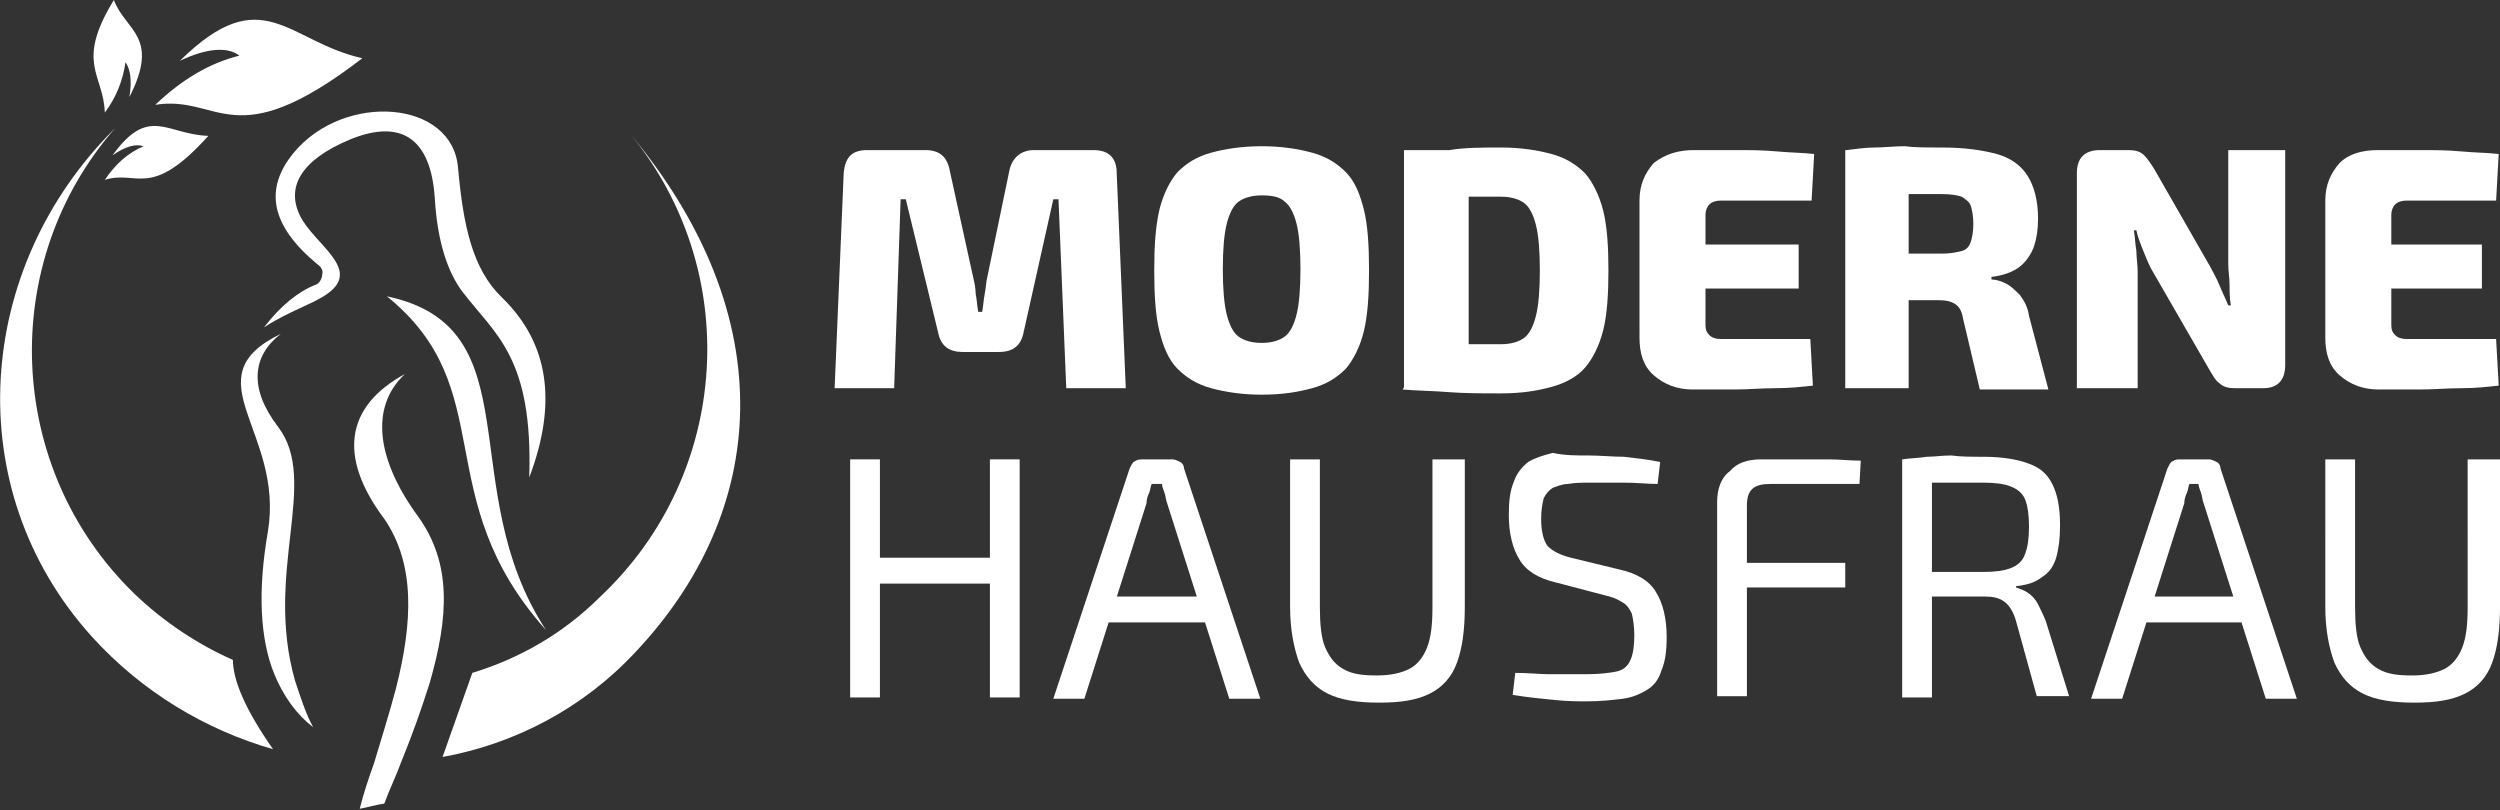
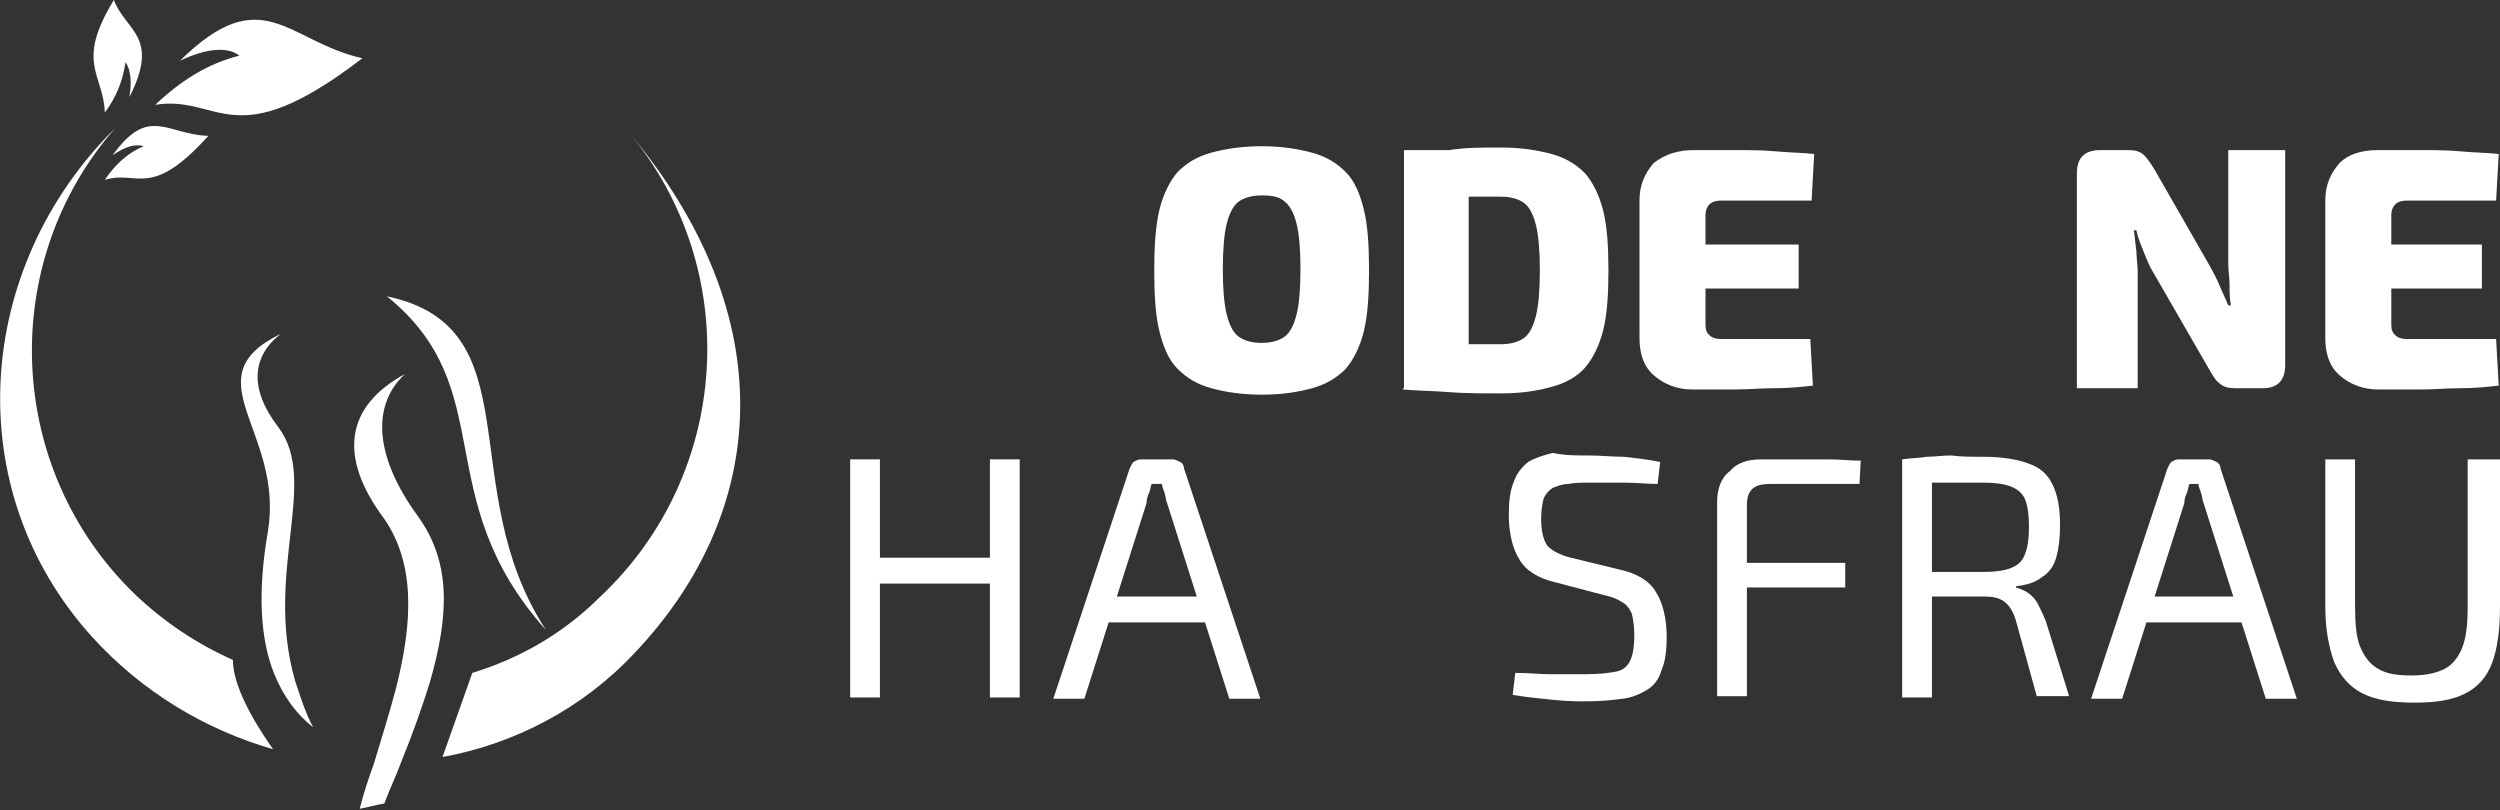
<svg xmlns="http://www.w3.org/2000/svg" version="1.1" id="Layer_1" x="0px" y="0px" width="193.2px" height="62.6px" viewBox="0 0 193.2 62.6" style="enable-background:new 0 0 193.2 62.6;" xml:space="preserve">
  <rect x="0" y="0" width="193.2" height="62.6" fill="#333333" stroke="none" />
  <style type="text/css">
	.st0{fill:#FFFFFF;}
	.st1{fill-rule:evenodd;clip-rule:evenodd;fill:#FFFFFF;}
</style>
  <g>
    <g>
-       <path class="st0" d="M84.5,11.6c1.2,0,1.8,0.6,1.8,1.8L87,30h-4.6l-0.6-14.6h-0.4l-2.3,10.3c-0.2,1-0.8,1.5-1.9,1.5h-2.8    c-1.1,0-1.7-0.5-1.9-1.5L70,15.4h-0.4L69.1,30h-4.6l0.7-16.6c0.1-1.2,0.6-1.8,1.8-1.8h4.5c1.1,0,1.7,0.5,1.9,1.6l1.8,8.2    c0.1,0.4,0.2,0.9,0.2,1.3c0.1,0.5,0.1,0.9,0.2,1.4h0.3c0.1-0.5,0.1-0.9,0.2-1.4c0.1-0.5,0.1-0.9,0.2-1.3l1.7-8.2    c0.2-1,0.9-1.6,1.9-1.6H84.5z" />
      <path class="st0" d="M97.5,11.3c1.5,0,2.8,0.2,3.9,0.5s1.9,0.8,2.6,1.5c0.7,0.7,1.1,1.7,1.4,2.9c0.3,1.2,0.4,2.8,0.4,4.7    c0,1.9-0.1,3.4-0.4,4.7c-0.3,1.2-0.8,2.2-1.4,2.9c-0.7,0.7-1.5,1.2-2.6,1.5s-2.3,0.5-3.9,0.5c-1.5,0-2.8-0.2-3.9-0.5    s-1.9-0.8-2.6-1.5c-0.7-0.7-1.1-1.7-1.4-2.9c-0.3-1.2-0.4-2.8-0.4-4.7c0-1.9,0.1-3.4,0.4-4.7c0.3-1.2,0.8-2.2,1.4-2.9    c0.7-0.7,1.5-1.2,2.6-1.5S96,11.3,97.5,11.3z M97.5,15.1c-0.8,0-1.4,0.2-1.8,0.5c-0.4,0.3-0.7,0.9-0.9,1.7c-0.2,0.8-0.3,2-0.3,3.5    s0.1,2.7,0.3,3.5c0.2,0.8,0.5,1.4,0.9,1.7c0.4,0.3,1,0.5,1.8,0.5s1.4-0.2,1.8-0.5c0.4-0.3,0.7-0.9,0.9-1.7c0.2-0.8,0.3-2,0.3-3.5    s-0.1-2.7-0.3-3.5c-0.2-0.8-0.5-1.4-0.9-1.7C98.9,15.2,98.3,15.1,97.5,15.1z" />
      <path class="st0" d="M116,11.4c1.5,0,2.8,0.2,3.9,0.5c1.1,0.3,1.9,0.8,2.6,1.5c0.6,0.7,1.1,1.7,1.4,2.9c0.3,1.2,0.4,2.8,0.4,4.6    c0,1.8-0.1,3.4-0.4,4.6c-0.3,1.2-0.8,2.2-1.4,2.9c-0.6,0.7-1.5,1.2-2.6,1.5c-1.1,0.3-2.3,0.5-3.9,0.5c-1.5,0-2.8,0-4.1-0.1    c-1.2-0.1-2.4-0.1-3.5-0.2l2.1-3.6c0.6,0.1,1.4,0.1,2.4,0.1c0.9,0,2,0,3.1,0c0.8,0,1.4-0.2,1.8-0.5c0.4-0.3,0.7-0.9,0.9-1.7    c0.2-0.8,0.3-2,0.3-3.5s-0.1-2.7-0.3-3.5c-0.2-0.8-0.5-1.4-0.9-1.7c-0.4-0.3-1-0.5-1.8-0.5c-1.1,0-2,0-2.9,0s-1.7,0-2.4,0    l-2.2-3.4c1.1-0.1,2.3-0.1,3.5-0.2C113.2,11.4,114.5,11.4,116,11.4z M113.5,11.6V30h-5V11.6H113.5z" />
      <path class="st0" d="M130.9,11.6c1,0,2.1,0,3.2,0c1.1,0,2.1,0,3.2,0.1s2,0.1,2.9,0.2l-0.2,3.6H133c-0.4,0-0.7,0.1-0.9,0.3    c-0.2,0.2-0.3,0.5-0.3,0.8v8.5c0,0.4,0.1,0.6,0.3,0.8c0.2,0.2,0.5,0.3,0.9,0.3h6.9l0.2,3.6c-0.9,0.1-1.8,0.2-2.9,0.2    s-2.1,0.1-3.2,0.1c-1.1,0-2.1,0-3.2,0c-1.2,0-2.2-0.4-3-1.1c-0.8-0.7-1.1-1.7-1.1-2.9V15.5c0-1.2,0.4-2.1,1.1-2.9    C128.7,11.9,129.7,11.6,130.9,11.6z M127.3,18.9h11.7v3.4h-11.7V18.9z" />
-       <path class="st0" d="M150.1,11.4c1.7,0,3.1,0.2,4.2,0.5c1.1,0.3,1.9,0.9,2.4,1.7c0.5,0.8,0.8,1.9,0.8,3.3c0,0.8-0.1,1.5-0.3,2.1    c-0.2,0.6-0.6,1.2-1.1,1.6s-1.3,0.7-2.2,0.8v0.2c0.3,0,0.7,0.1,1.1,0.3c0.4,0.2,0.7,0.5,1.1,0.9c0.3,0.4,0.6,0.9,0.7,1.6l1.5,5.7    h-5.3l-1.3-5.5c-0.1-0.6-0.3-0.9-0.6-1.1s-0.7-0.3-1.2-0.3c-1.3,0-2.3,0-3.2,0c-0.8,0-1.5,0-2.1,0c-0.6,0-1.1,0-1.6-0.1l0.1-3.5h7    c0.6,0,1.1-0.1,1.5-0.2s0.6-0.4,0.7-0.7c0.1-0.3,0.2-0.8,0.2-1.4c0-0.6-0.1-1.1-0.2-1.4c-0.1-0.3-0.4-0.5-0.7-0.7    c-0.3-0.1-0.8-0.2-1.5-0.2c-1.8,0-3.2,0-4.5,0c-1.2,0-2,0-2.5,0.1l-0.4-3.5c0.8-0.1,1.5-0.2,2.2-0.2c0.7,0,1.5-0.1,2.3-0.1    C147.9,11.4,148.9,11.4,150.1,11.4z M147.5,11.6V30h-4.9V11.6H147.5z" />
      <path class="st0" d="M176.6,11.6v16.6c0,1.2-0.6,1.8-1.7,1.8h-2.2c-0.5,0-0.9-0.1-1.2-0.4c-0.3-0.2-0.5-0.6-0.8-1.1l-4.5-7.8    c-0.2-0.4-0.4-0.9-0.6-1.4c-0.2-0.5-0.4-1-0.5-1.5h-0.2c0.1,0.5,0.1,1,0.2,1.6c0,0.5,0.1,1.1,0.1,1.6V30h-4.7V13.4    c0-1.2,0.6-1.8,1.8-1.8h2.2c0.5,0,0.9,0.1,1.2,0.4c0.2,0.2,0.5,0.6,0.8,1.1l4.3,7.5c0.2,0.4,0.5,0.9,0.7,1.4    c0.2,0.5,0.5,1.1,0.7,1.6h0.2c-0.1-0.6-0.1-1.1-0.1-1.6c0-0.5-0.1-1.1-0.1-1.6l0-8.8H176.6z" />
      <path class="st0" d="M183.8,11.6c1,0,2.1,0,3.2,0c1.1,0,2.1,0,3.2,0.1s2,0.1,2.9,0.2l-0.2,3.6h-6.9c-0.4,0-0.7,0.1-0.9,0.3    c-0.2,0.2-0.3,0.5-0.3,0.8v8.5c0,0.4,0.1,0.6,0.3,0.8c0.2,0.2,0.5,0.3,0.9,0.3h6.9l0.2,3.6c-0.9,0.1-1.8,0.2-2.9,0.2    s-2.1,0.1-3.2,0.1c-1.1,0-2.1,0-3.2,0c-1.2,0-2.2-0.4-3-1.1c-0.8-0.7-1.1-1.7-1.1-2.9V15.5c0-1.2,0.4-2.1,1.1-2.9    C181.5,11.9,182.5,11.6,183.8,11.6z M180.1,18.9h11.7v3.4h-11.7V18.9z" />
      <path class="st0" d="M68,35.5v18.4h-2.3V35.5H68z M76.7,43.1v2h-9v-2H76.7z M78.8,35.5v18.4h-2.3V35.5H78.8z" />
      <path class="st0" d="M90.6,35.5c0.2,0,0.4,0.1,0.6,0.2c0.2,0.1,0.3,0.3,0.3,0.5l5.9,17.8H95l-4.8-15.1c-0.1-0.2-0.1-0.5-0.2-0.8    s-0.2-0.5-0.2-0.7H89c-0.1,0.2-0.1,0.5-0.2,0.7s-0.2,0.5-0.2,0.8l-4.8,15.1h-2.4l5.9-17.8c0.1-0.2,0.2-0.4,0.3-0.5    c0.2-0.1,0.3-0.2,0.6-0.2H90.6z M94,46.1v2h-9.3v-2H94z" />
-       <path class="st0" d="M113.2,35.5v11.4c0,1.8-0.2,3.2-0.6,4.3c-0.4,1.1-1.1,1.9-2.1,2.4c-1,0.5-2.2,0.7-3.9,0.7c-1.7,0-3-0.2-4-0.7    c-1-0.5-1.7-1.3-2.2-2.4c-0.4-1.1-0.7-2.5-0.7-4.3V35.5h2.3v11.4c0,1.3,0.1,2.4,0.4,3.1s0.7,1.3,1.4,1.7s1.5,0.5,2.6,0.5    c1.1,0,1.9-0.2,2.5-0.5s1.1-0.9,1.4-1.7s0.4-1.8,0.4-3.1V35.5H113.2z" />
      <path class="st0" d="M122.8,35.2c0.9,0,1.8,0.1,2.7,0.1c0.9,0.1,1.8,0.2,2.8,0.4l-0.2,1.7c-0.8,0-1.6-0.1-2.5-0.1    c-0.9,0-1.8,0-2.7,0c-0.7,0-1.2,0-1.7,0.1c-0.5,0-0.9,0.2-1.2,0.3c-0.3,0.2-0.5,0.4-0.7,0.8c-0.1,0.4-0.2,0.9-0.2,1.6    c0,1,0.2,1.7,0.5,2.1c0.4,0.4,1,0.7,1.8,0.9l3.7,0.9c1.4,0.3,2.4,0.9,2.9,1.8c0.5,0.8,0.8,2,0.8,3.4c0,1.1-0.1,1.9-0.4,2.6    c-0.2,0.7-0.6,1.2-1.1,1.5c-0.5,0.3-1.1,0.6-1.9,0.7c-0.8,0.1-1.7,0.2-2.8,0.2c-0.6,0-1.4,0-2.4-0.1c-1-0.1-2.1-0.2-3.3-0.4    l0.2-1.7c1,0,1.9,0.1,2.5,0.1c0.6,0,1.2,0,1.7,0c0.5,0,0.9,0,1.4,0c0.9,0,1.7-0.1,2.2-0.2c0.5-0.1,0.9-0.4,1.1-0.9    c0.2-0.4,0.3-1.1,0.3-1.9c0-0.7-0.1-1.3-0.2-1.7c-0.2-0.4-0.4-0.7-0.8-0.9c-0.3-0.2-0.8-0.4-1.3-0.5l-3.8-1    c-1.3-0.3-2.3-0.9-2.8-1.8c-0.5-0.8-0.8-2-0.8-3.4c0-1.1,0.1-1.9,0.4-2.6c0.2-0.6,0.6-1.1,1.1-1.5c0.5-0.3,1.1-0.5,1.9-0.7    C120.9,35.2,121.8,35.2,122.8,35.2z" />
      <path class="st0" d="M136.1,35.5c0.9,0,1.7,0,2.6,0c0.9,0,1.7,0,2.6,0c0.9,0,1.7,0.1,2.5,0.1l-0.1,1.8h-6.9    c-0.6,0-1.1,0.1-1.4,0.4c-0.3,0.3-0.4,0.7-0.4,1.3v14.7h-2.3V38.8c0-1,0.3-1.9,1-2.4C134.2,35.8,135,35.5,136.1,35.5z M133,43.5    h9.6v1.9H133V43.5z" />
      <path class="st0" d="M153.3,35.3c1.4,0,2.6,0.2,3.4,0.5c0.9,0.3,1.5,0.8,1.9,1.6c0.4,0.8,0.6,1.8,0.6,3.2c0,1-0.1,1.8-0.3,2.5    c-0.2,0.7-0.6,1.2-1.1,1.5c-0.5,0.4-1.1,0.6-2,0.7v0.1c0.3,0.1,0.6,0.2,0.9,0.4c0.3,0.2,0.6,0.5,0.8,0.9c0.2,0.4,0.4,0.8,0.6,1.3    l1.8,5.8h-2.5l-1.6-5.8c-0.2-0.7-0.5-1.2-0.9-1.5c-0.4-0.3-0.9-0.4-1.5-0.4c-1.1,0-2,0-2.8,0s-1.5,0-2,0s-1,0-1.3,0l0.1-1.9h5.9    c0.9,0,1.6-0.1,2.1-0.3c0.5-0.2,0.9-0.5,1.1-1.1c0.2-0.5,0.3-1.2,0.3-2.1c0-0.9-0.1-1.6-0.3-2.1c-0.2-0.5-0.6-0.8-1.1-1    s-1.2-0.3-2.1-0.3c-1.5,0-2.7,0-3.8,0s-1.8,0-2.1,0l-0.4-1.8c0.7-0.1,1.3-0.1,1.9-0.2c0.6,0,1.2-0.1,1.9-0.1    C151.5,35.3,152.4,35.3,153.3,35.3z M149.3,35.5v18.4H147V35.5H149.3z" />
      <path class="st0" d="M170.7,35.5c0.2,0,0.4,0.1,0.6,0.2c0.2,0.1,0.3,0.3,0.3,0.5l5.9,17.8h-2.4l-4.8-15.1    c-0.1-0.2-0.1-0.5-0.2-0.8s-0.2-0.5-0.2-0.7h-0.7c-0.1,0.2-0.1,0.5-0.2,0.7s-0.2,0.5-0.2,0.8l-4.8,15.1h-2.4l5.9-17.8    c0.1-0.2,0.2-0.4,0.3-0.5c0.2-0.1,0.3-0.2,0.6-0.2H170.7z M174.1,46.1v2h-9.3v-2H174.1z" />
      <path class="st0" d="M193.2,35.5v11.4c0,1.8-0.2,3.2-0.6,4.3c-0.4,1.1-1.1,1.9-2.1,2.4c-1,0.5-2.2,0.7-3.9,0.7c-1.7,0-3-0.2-4-0.7    c-1-0.5-1.7-1.3-2.2-2.4c-0.4-1.1-0.7-2.5-0.7-4.3V35.5h2.3v11.4c0,1.3,0.1,2.4,0.4,3.1s0.7,1.3,1.4,1.7s1.5,0.5,2.6,0.5    c1.1,0,1.9-0.2,2.5-0.5s1.1-0.9,1.4-1.7s0.4-1.8,0.4-3.1V35.5H193.2z" />
    </g>
  </g>
  <g>
    <path class="st1" d="M12,8.1c5-0.8,6,4.1,16-3.6c-5.8-1.3-7.7-6.1-14.1,0.2c2.1-1,3.7-1.1,4.6-0.4C16.1,4.9,14,6.2,12,8.1z" />
    <path class="st1" d="M16.1,10.5c-3.2-0.1-4.6-2.4-7.4,1.5c1-0.7,1.8-0.9,2.4-0.7c-1.2,0.5-2.2,1.4-3,2.6   C10.6,13.1,11.6,15.5,16.1,10.5z" />
    <path class="st1" d="M10,7.5C12.4,2.8,9.7,2.4,8.8,0C5.8,4.9,8,5.7,8.1,8.7C9,7.5,9.5,6.2,9.7,4.8C10.1,5.4,10.2,6.3,10,7.5z" />
-     <path class="st1" d="M22.7,11.8c-2.3,2.8-1.8,5.6,1.8,8.6c0.3,0.2,0.5,0.5,0.4,0.8c0,0.3-0.2,0.7-0.5,0.8c-1.3,0.5-2.7,1.6-4,3.3   c2-1.3,3.8-1.8,4.9-2.6c2.7-1.9-1-3.8-2.1-6c-1.1-2.2,0-4.3,3.8-5.9c4.1-1.7,6.3,0,6.6,4.5c0.2,3.4,1,5.7,2.1,7.2   c2.6,3.4,5.5,5.1,5.2,14.4c2.2-5.8,1.5-10.4-2.1-13.9c-2.3-2.2-3-5.6-3.4-10C35,7.7,26.6,7.1,22.7,11.8z" />
    <path class="st1" d="M42.2,48.7C35,37.7,41.3,25.3,29.9,22.9C38.8,30.1,33,38.4,42.2,48.7z" />
    <path class="st1" d="M22.8,52.6c-2.4-8.4,1.9-15.4-1.3-19.6c-2.3-3-2-5.5,0.2-7.2c-7,3.4,0.3,7.5-1,15.3c-0.8,4.6-0.6,8.3,0.5,11   c0.7,1.7,1.7,3.1,3,4.1C23.6,55.1,23.2,53.8,22.8,52.6z" />
    <path class="st1" d="M30.6,53.2c-0.5,1.9-1.1,3.8-1.7,5.8c-0.4,1.1-0.8,2.3-1.1,3.5c0.6-0.1,1.2-0.3,1.9-0.4   c0.4-1.1,0.9-2.1,1.3-3.2c0.9-2.2,1.6-4.2,2.2-6.1c1.5-5.2,1.7-9.3-0.9-12.9c-3.5-4.8-3.5-8.7-1-11c-4.6,2.5-5.2,6.4-1.6,11.2   C32.1,43.6,31.9,48.1,30.6,53.2z" />
    <path class="st1" d="M36.5,52l-2.3,6.5c5.5-1,10.8-3.7,14.9-8.1c10.2-10.8,11.6-25.8-0.6-40.3c9,10.7,8,26.5-2.1,36   C43.5,49,40.1,50.9,36.5,52z" />
    <path class="st1" d="M7.1,49.2c3.9,4.3,8.8,7.2,14,8.7c-2.1-3-3.1-5.3-3.1-6.9c-2.7-1.2-5.3-2.9-7.6-5.1c-10-9.7-10.6-25.6-1.5-36   C-2,20.7-3.2,37.8,7.1,49.2z" />
  </g>
</svg>